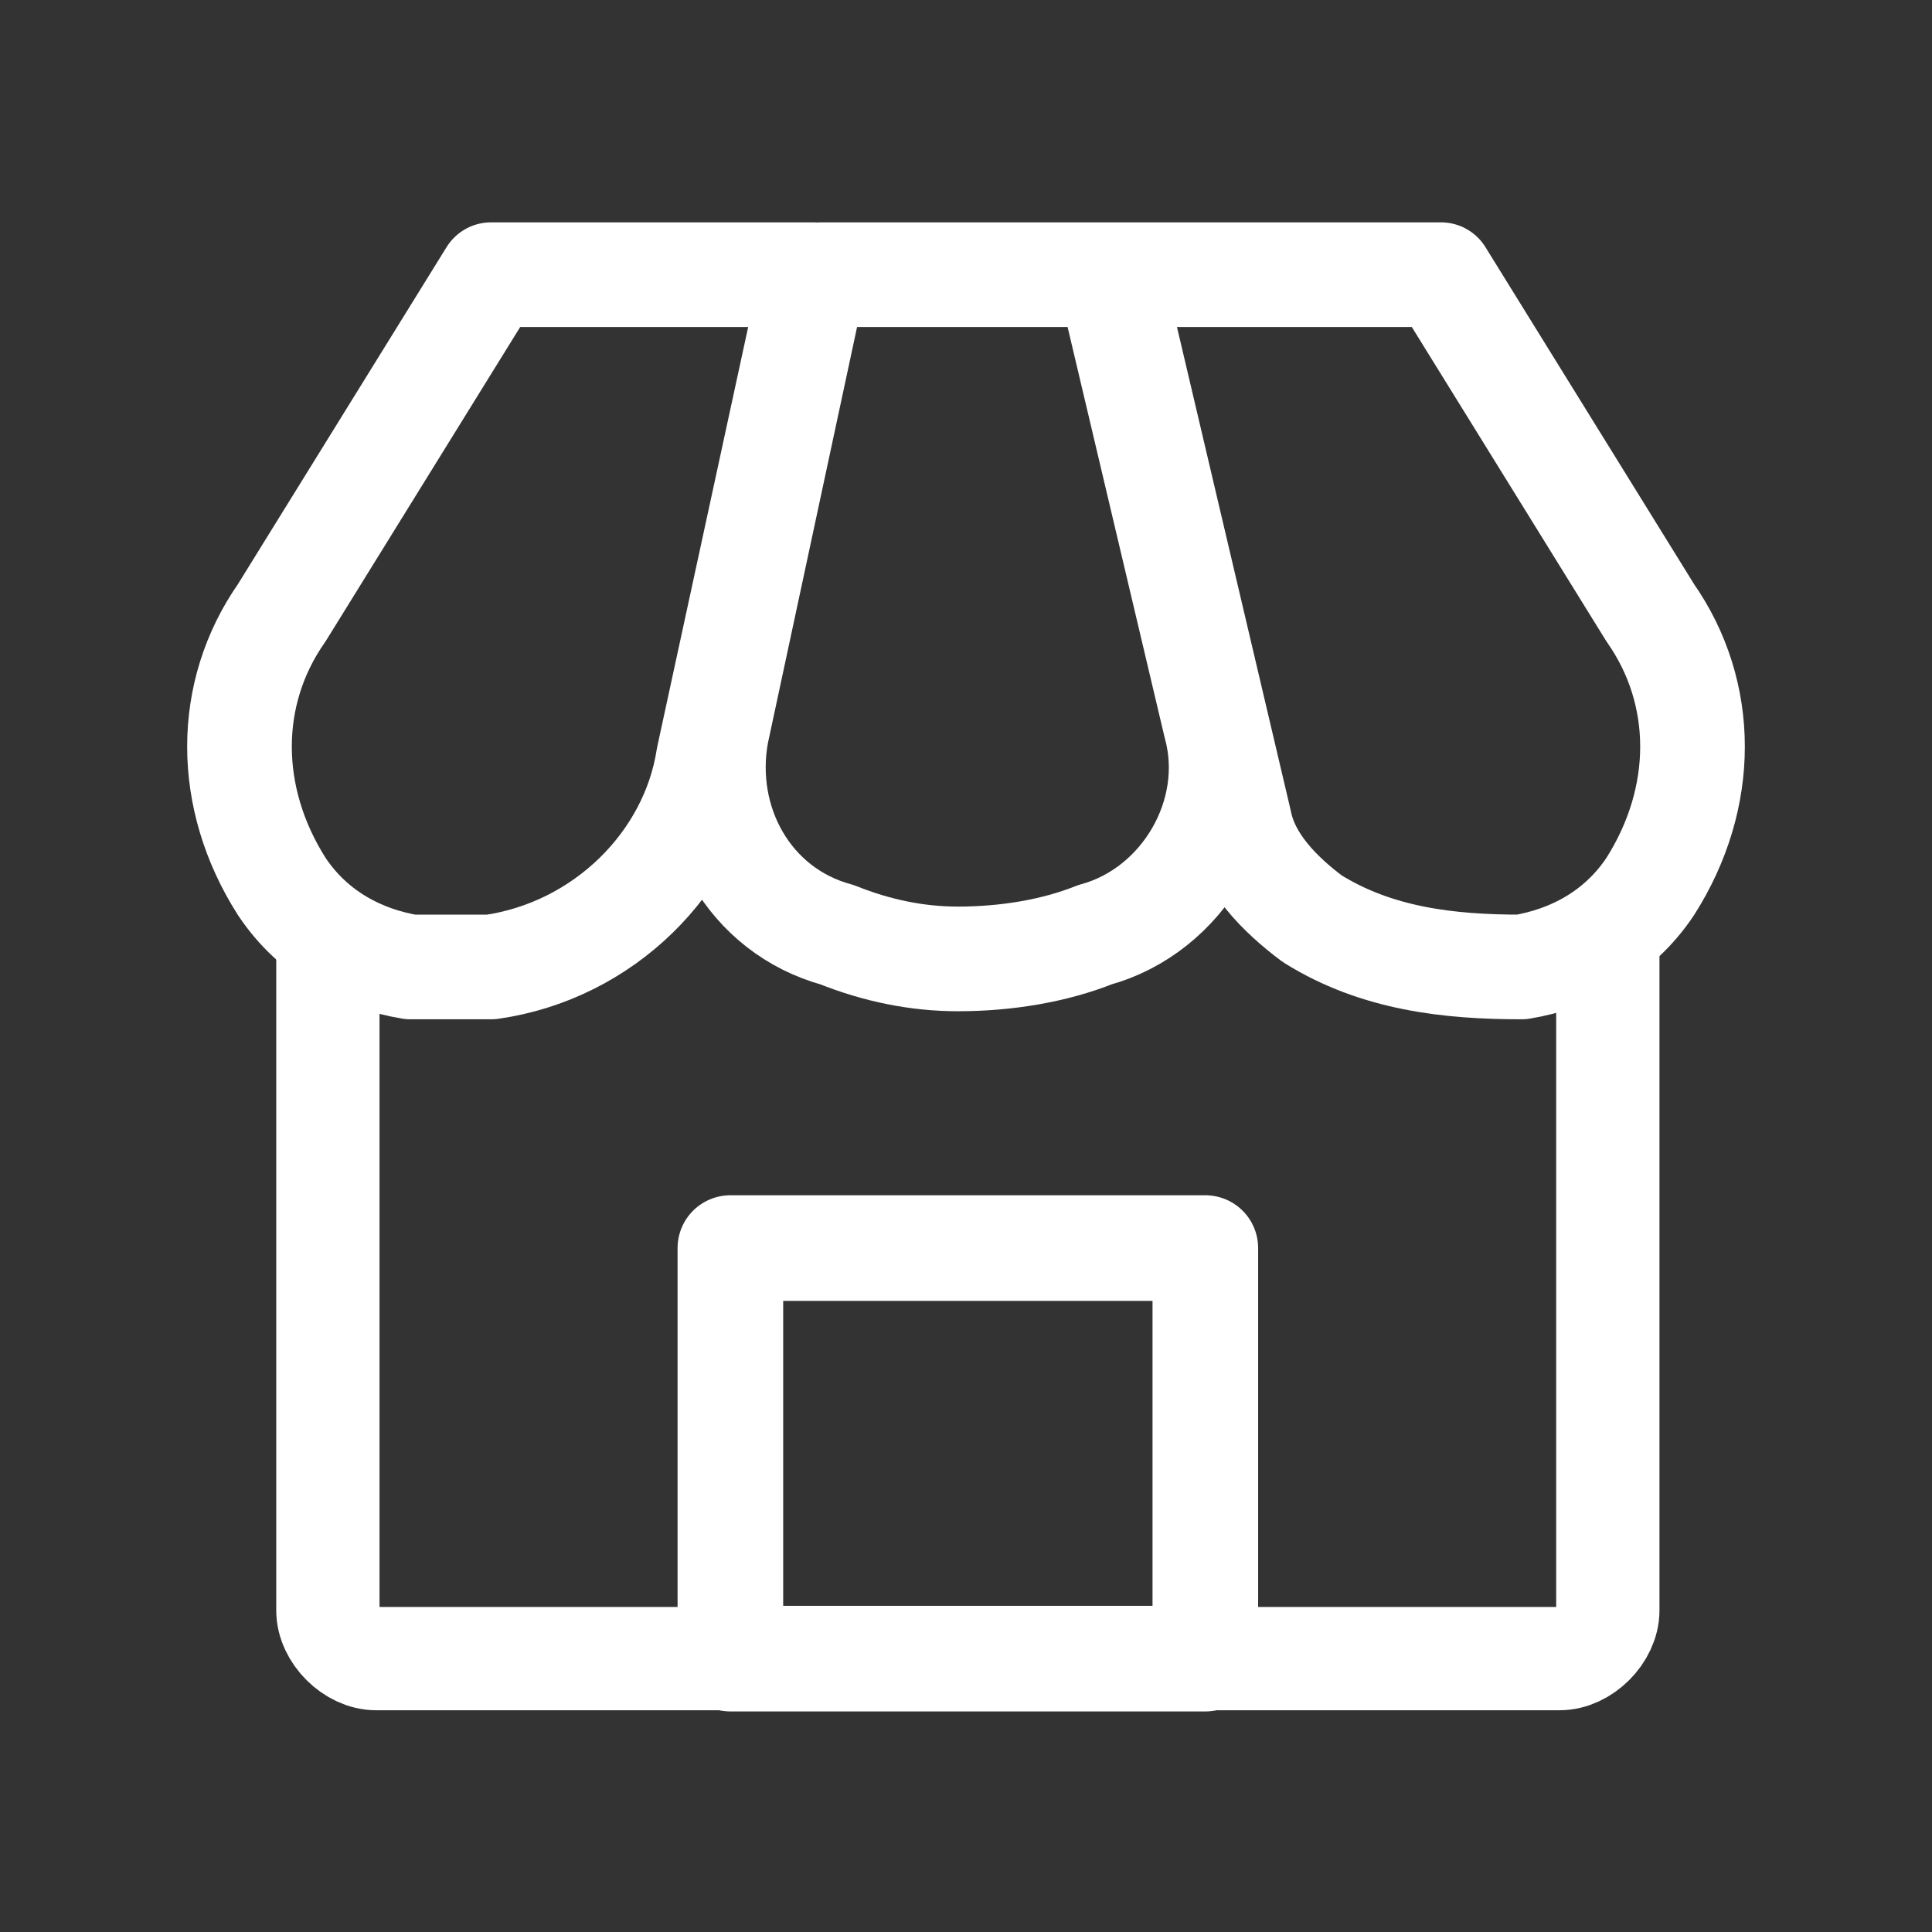
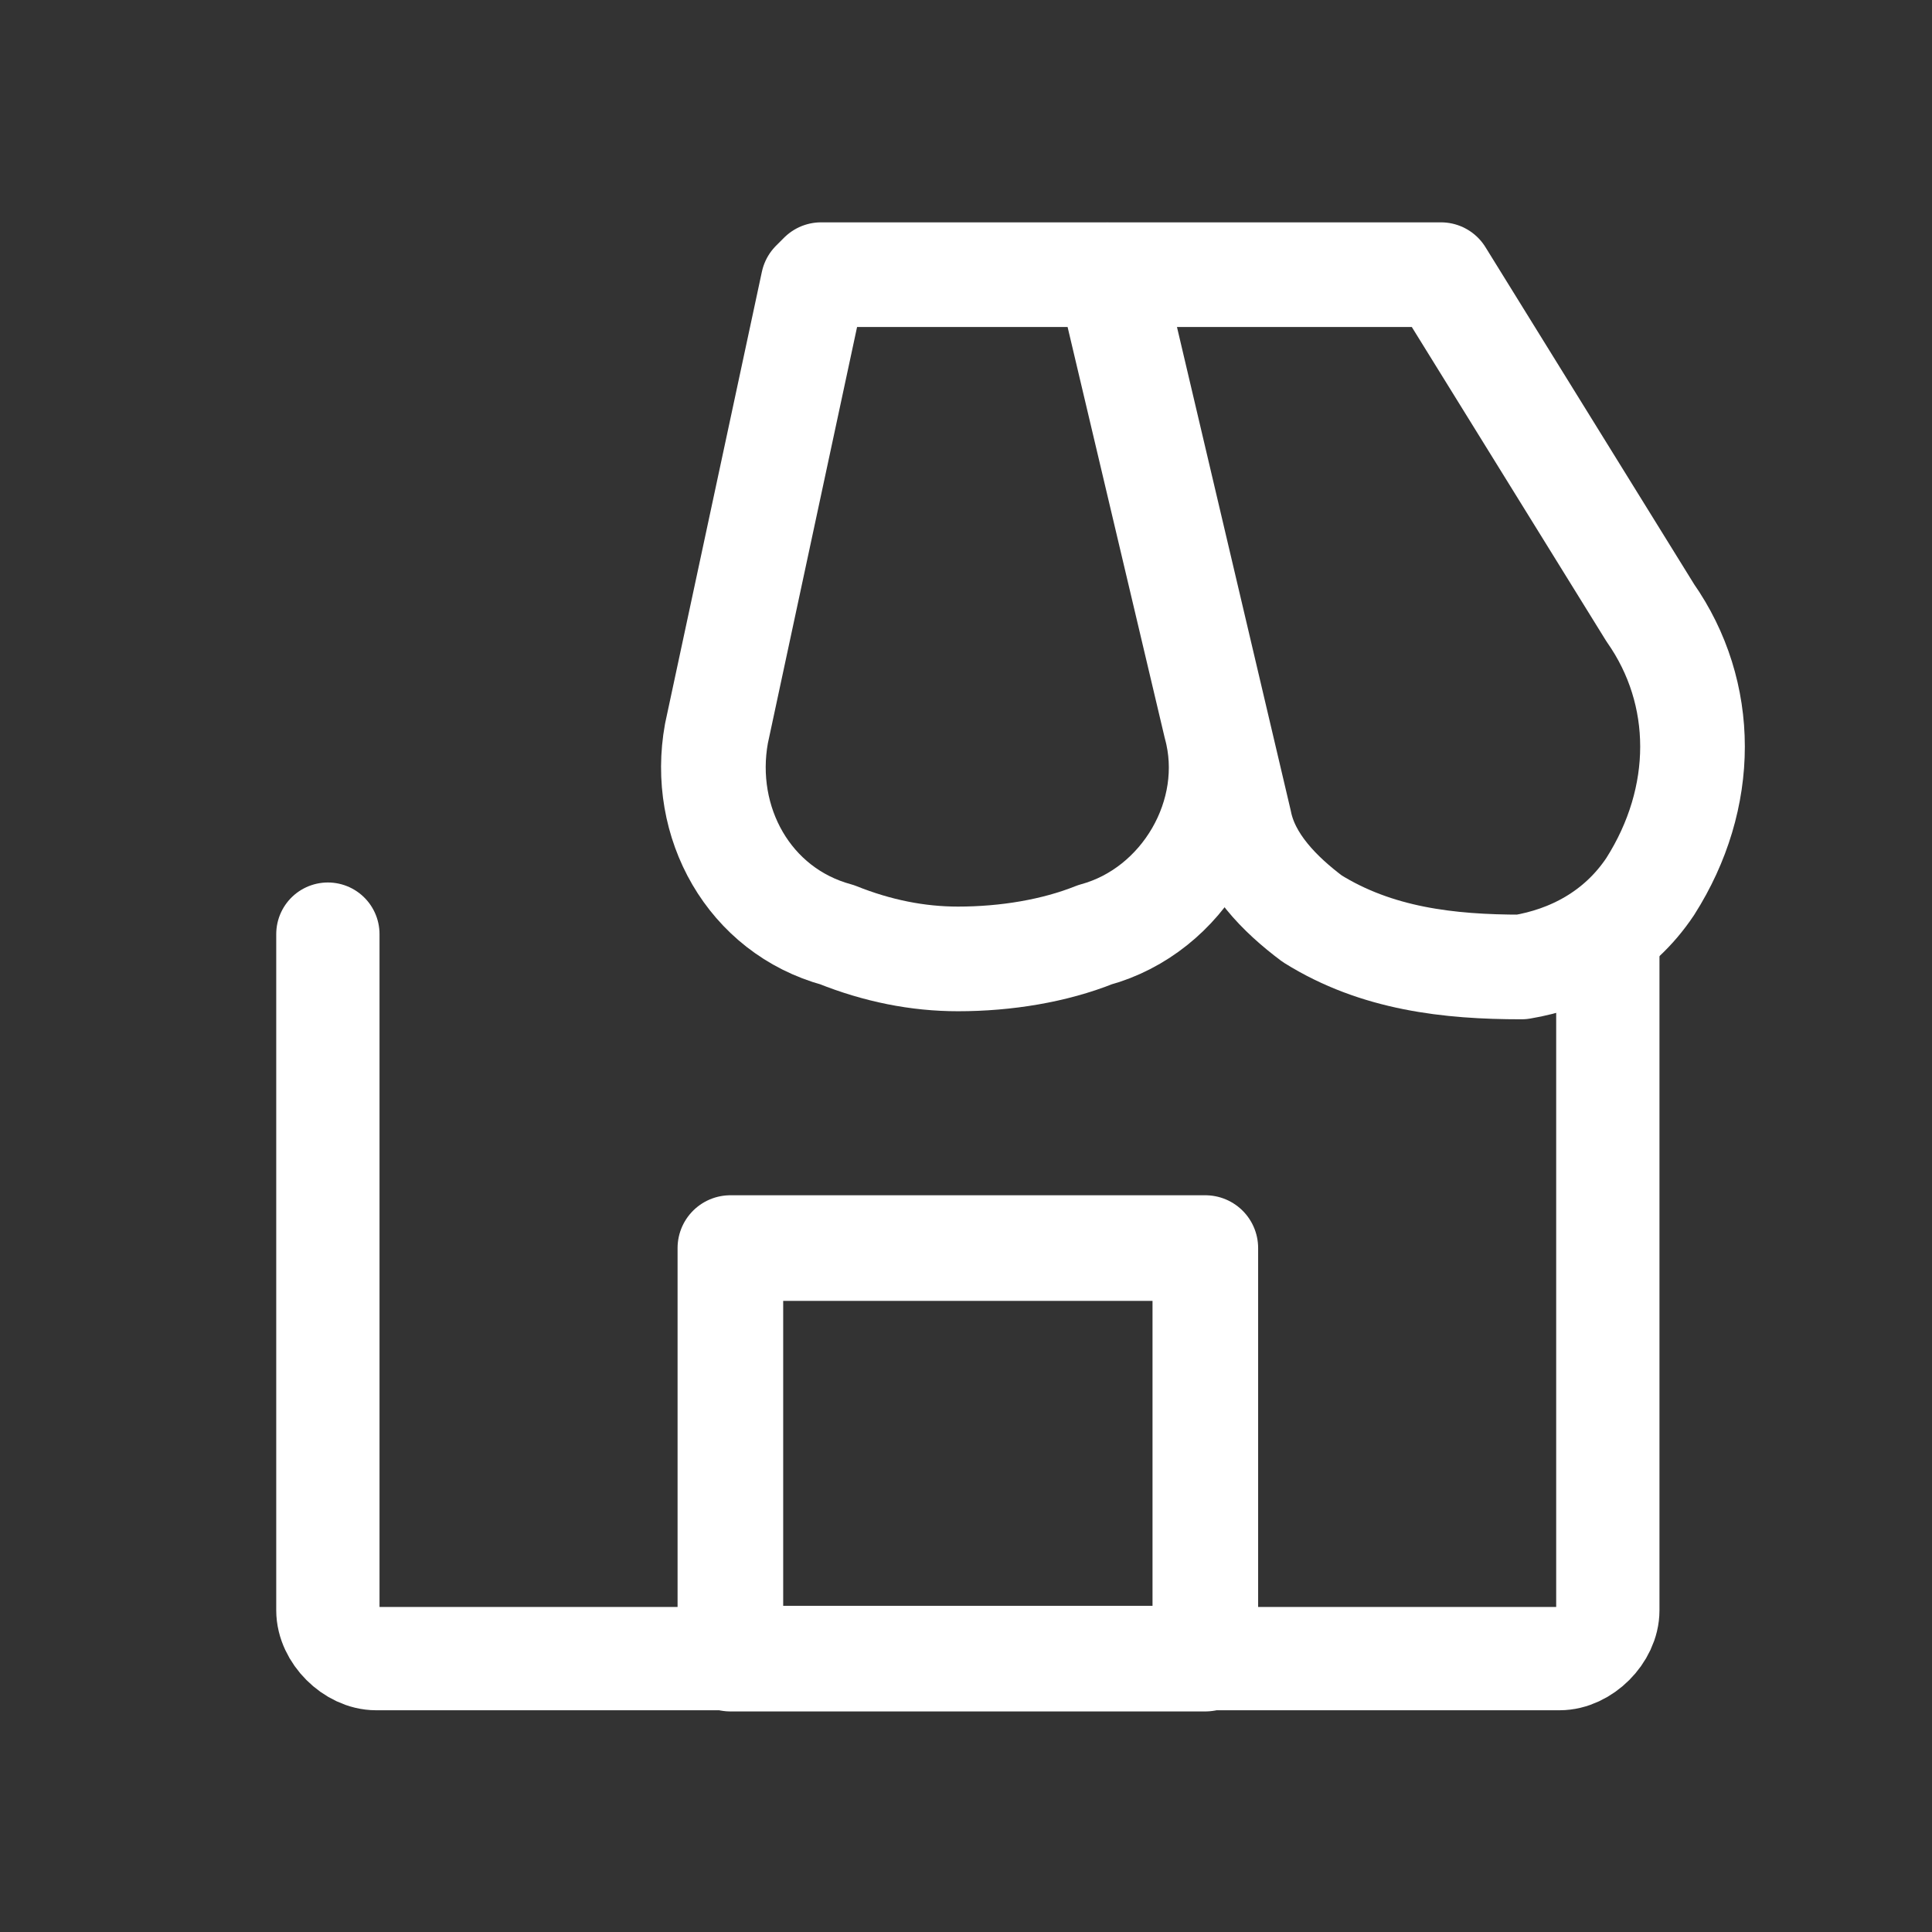
<svg xmlns="http://www.w3.org/2000/svg" version="1.1" id="Layer_1" x="0px" y="0px" viewBox="0 0 24 24" style="enable-background:new 0 0 24 24;" xml:space="preserve">
  <rect x="0" y="0" width="24" height="24" fill="#333333" stroke="none" />
  <style type="text/css">
	.st0{fill:none;}
	.st1{fill:none;stroke:#FFFFFF;stroke-width:1.283;stroke-linecap:round;stroke-linejoin:round;}
	.st2{fill:none;stroke:#FFFFFF;stroke-width:1.312;stroke-linecap:round;stroke-linejoin:round;}
	.st3{fill:none;stroke:#FFFFFF;stroke-width:1.3;stroke-linecap:round;stroke-linejoin:round;}
</style>
-   <rect class="st0" width="24" height="24" />
  <g transform="translate(3 3.412)">
    <g transform="translate(1.073 8.192)">
      <path class="st1" d="M15.9,0.1v8.3c0,0.3-0.3,0.6-0.6,0.6l0,0H0.6C0.3,9,0,8.7,0,8.4l0,0V0" />
      <rect x="5" y="3.9" class="st2" width="5.9" height="5.1" />
    </g>
    <g transform="translate(0 0)">
      <path class="st3" d="M12.1,5.6c0.3,1.1-0.4,2.3-1.5,2.6c-0.5,0.2-1.1,0.3-1.7,0.3c-0.5,0-1-0.1-1.5-0.3C6.3,7.9,5.7,6.8,5.9,5.7    l1.2-5.6c0,0,0.1-0.1,0.1-0.1h3.5c0.1,0,0.1,0,0.1,0.1L12.1,5.6z" />
      <path class="st3" d="M17.5,4.2c0.7,1,0.7,2.3,0,3.4c-0.4,0.6-1,0.9-1.6,1c-0.9,0-1.8-0.1-2.6-0.6c-0.4-0.3-0.8-0.7-0.9-1.2L10.8,0    h4.1L17.5,4.2z" />
-       <path class="st3" d="M0.5,4.2c-0.7,1-0.7,2.3,0,3.4c0.4,0.6,1,0.9,1.6,1c0.3,0,0.7,0,1,0C4.5,8.4,5.6,7.3,5.8,6l1.3-6h-4L0.5,4.2z    " />
    </g>
  </g>
</svg>